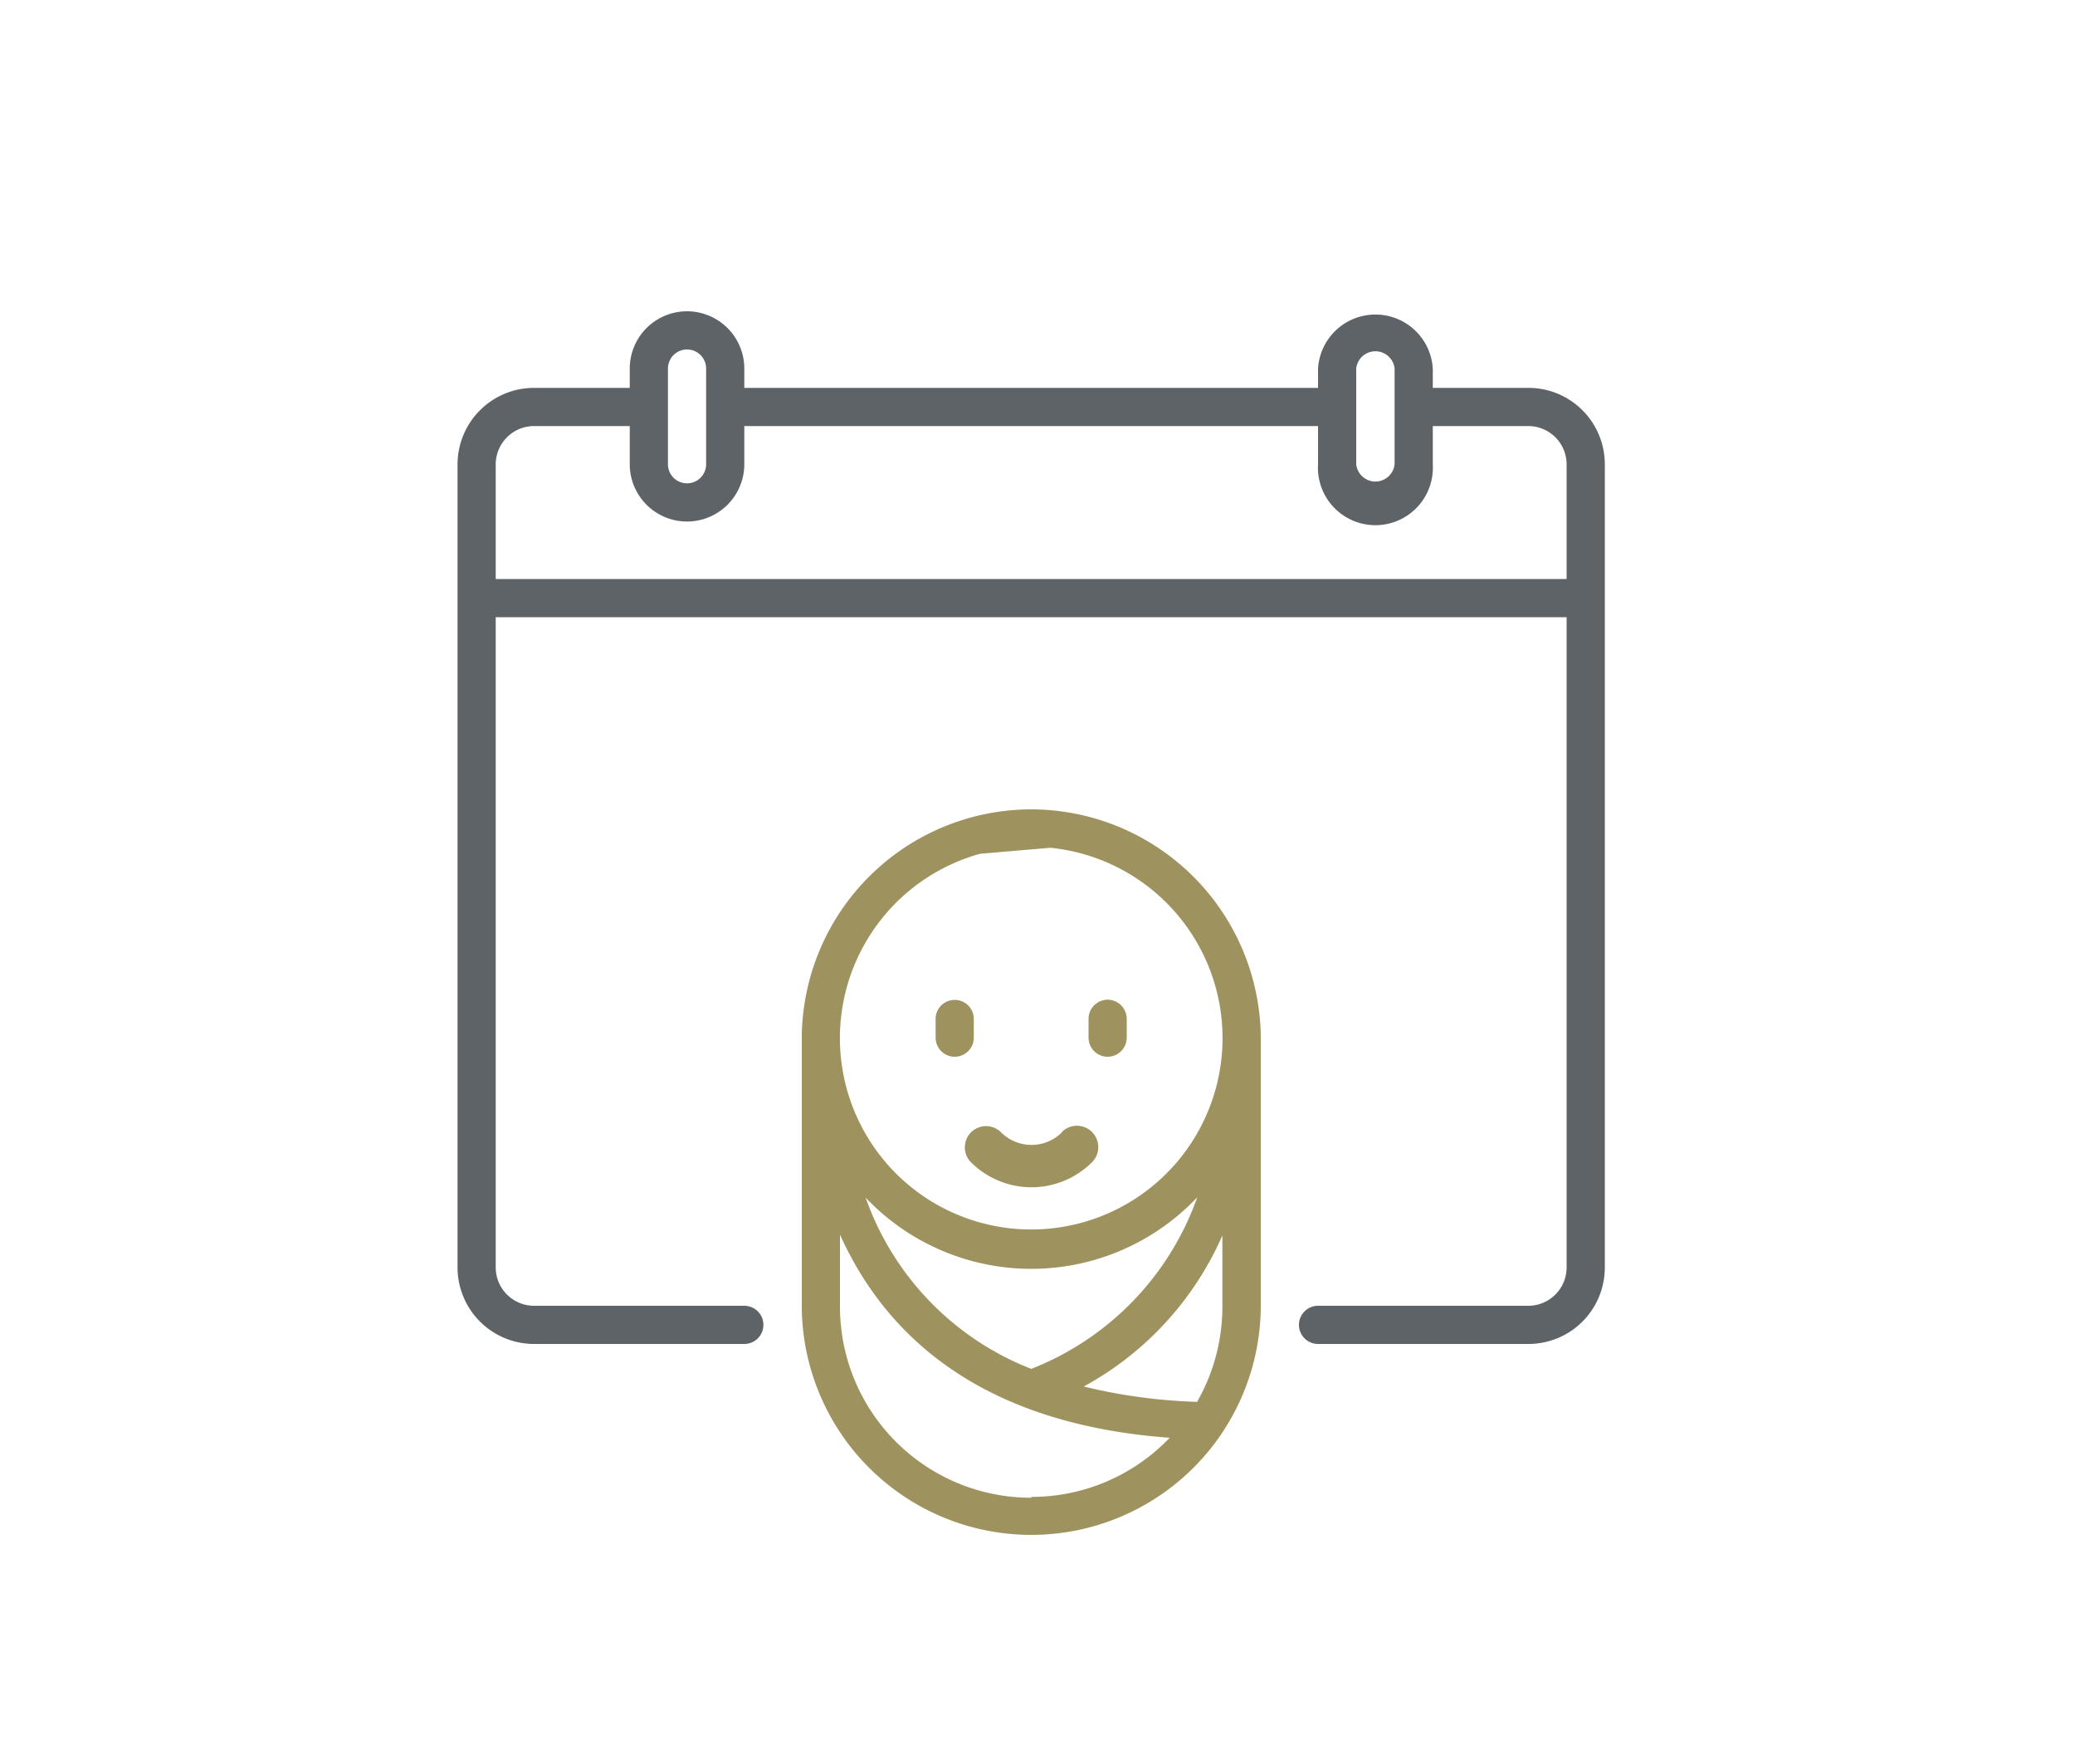
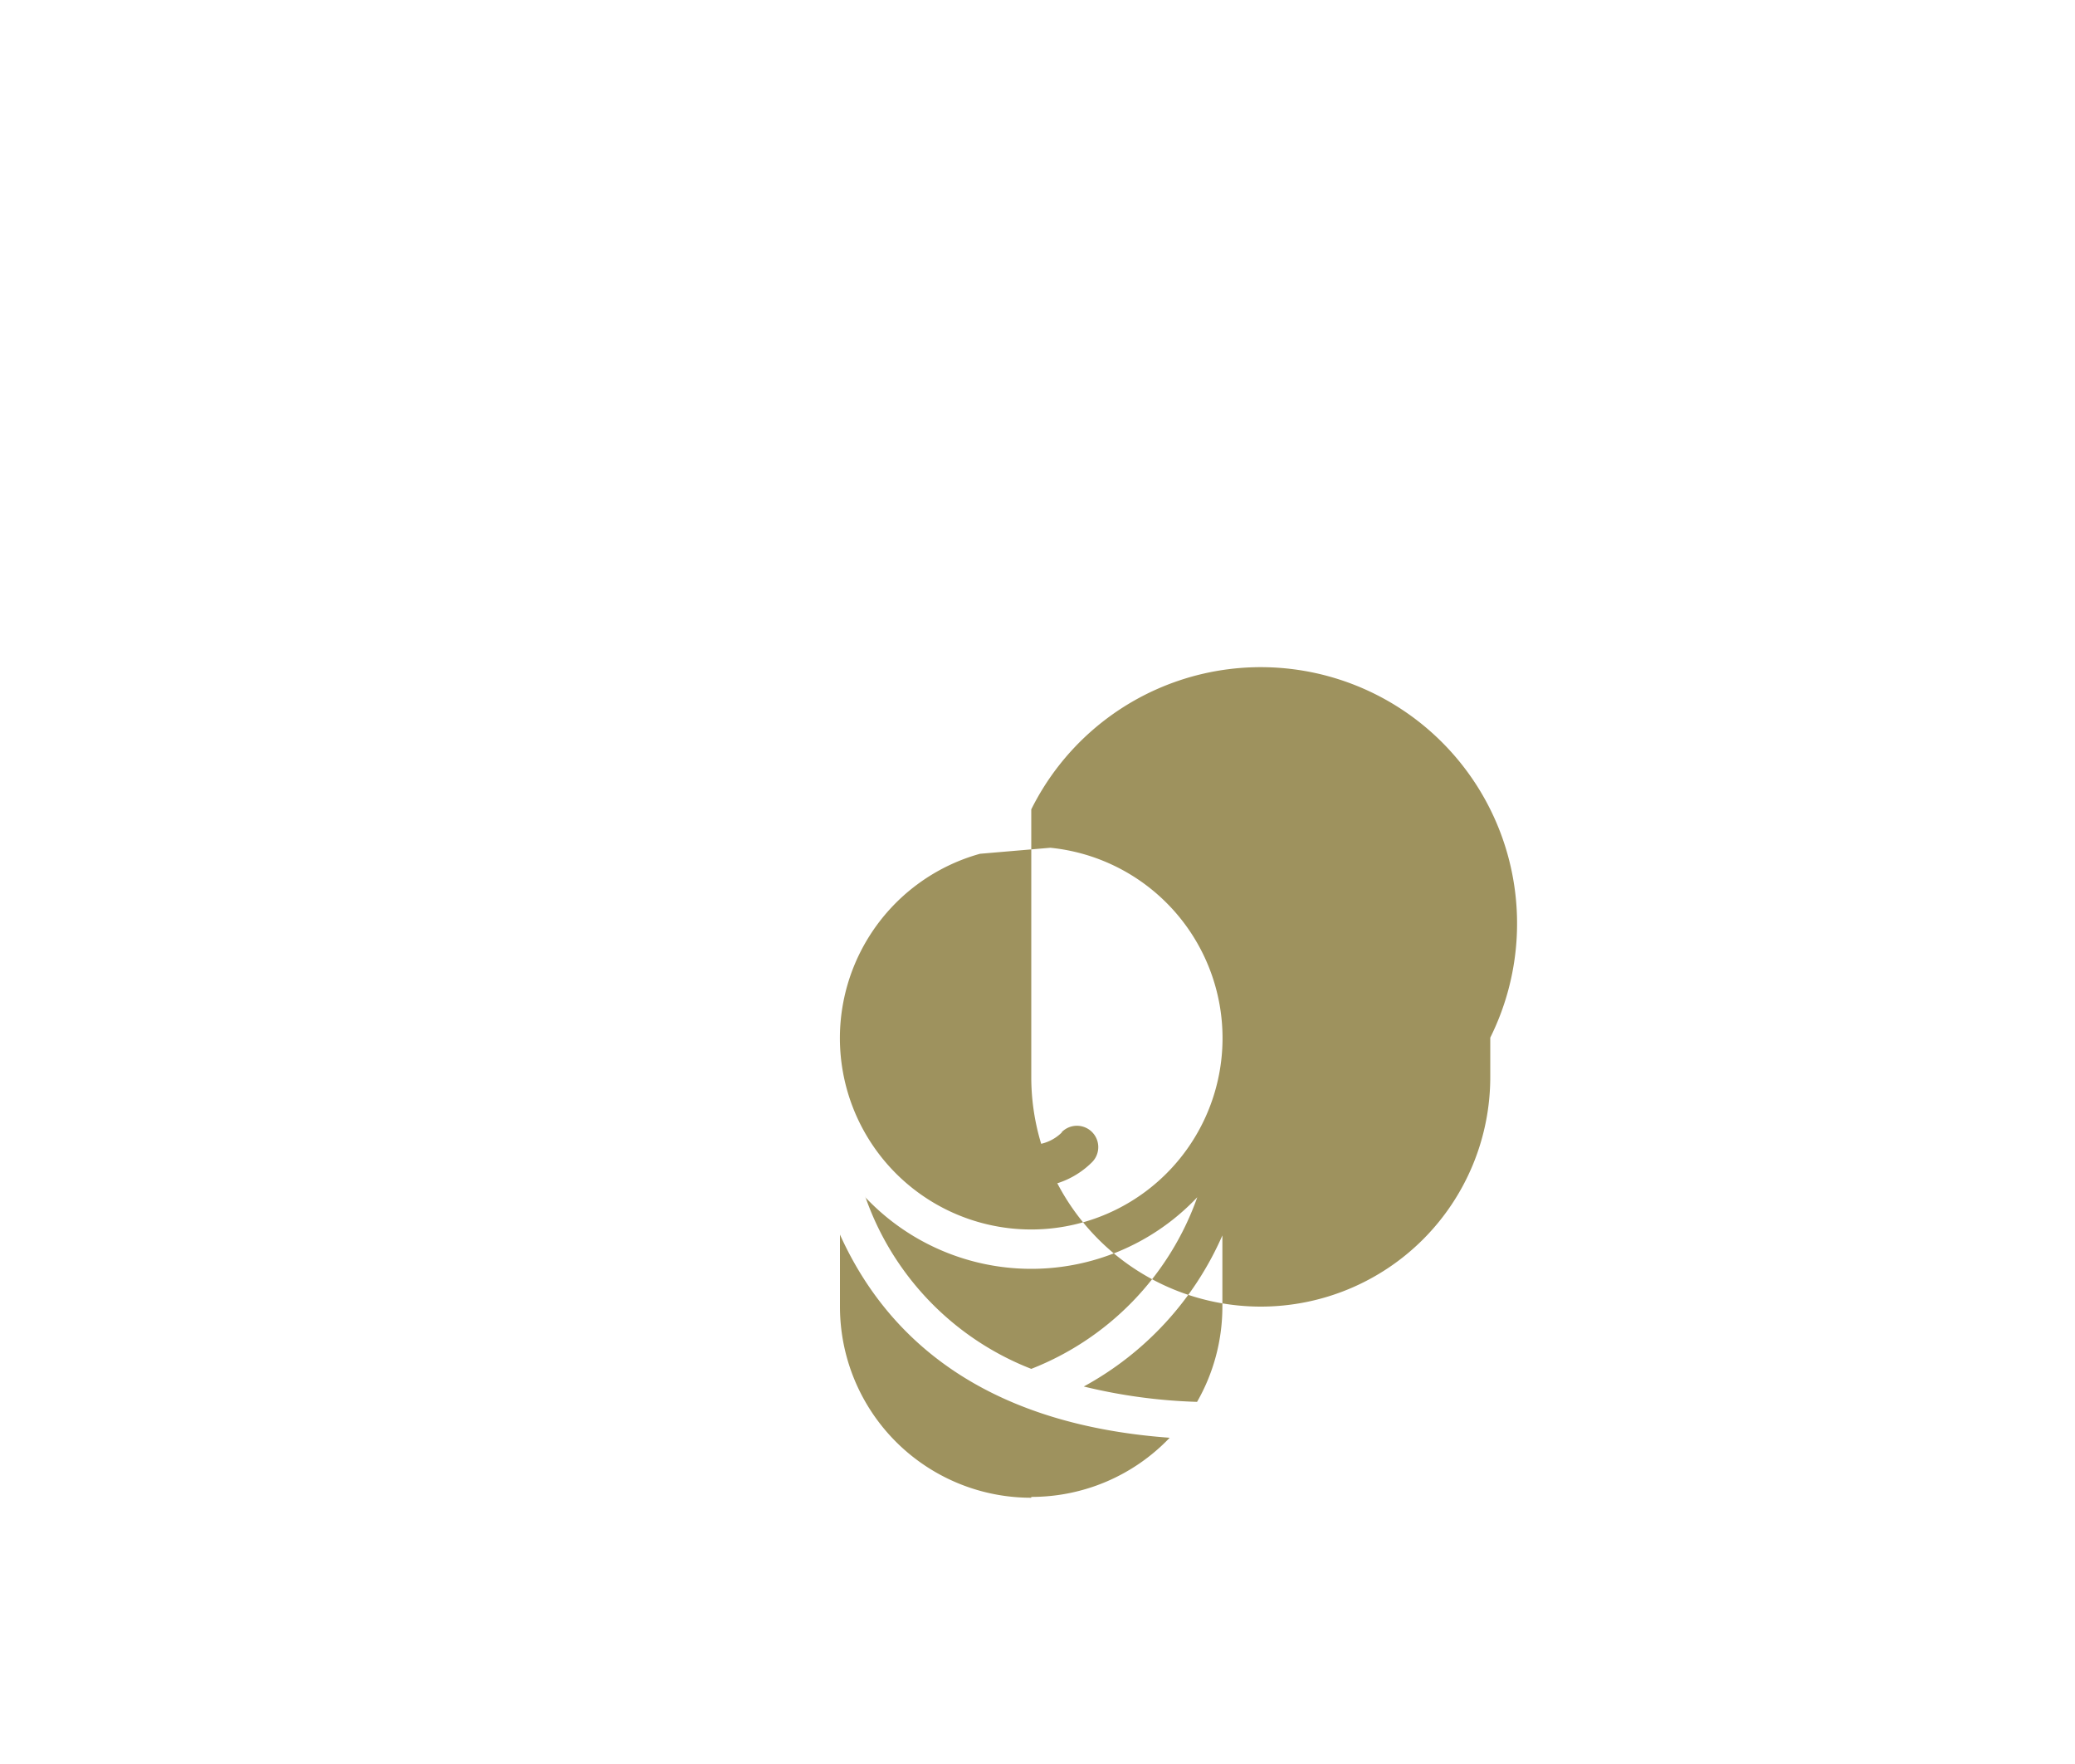
<svg xmlns="http://www.w3.org/2000/svg" id="Layer_1" data-name="Layer 1" viewBox="0 0 100 85">
  <defs>
    <style>.cls-1{fill:#5e6368;}.cls-2{fill:#9e925e;}</style>
  </defs>
-   <path class="cls-1" d="M73.66,18.69H69.05v-.93a2.77,2.77,0,0,0-5.53,0v.93H35.87v-.93a2.76,2.76,0,1,0-5.52,0v.93H25.74a3.69,3.69,0,0,0-3.69,3.68V61.08a3.69,3.69,0,0,0,3.69,3.68H35.87a.92.92,0,1,0,0-1.84H25.74a1.85,1.85,0,0,1-1.85-1.84V29.74H75.5V61.08a1.85,1.85,0,0,1-1.84,1.84H63.52a.92.92,0,0,0,0,1.84H73.66a3.68,3.68,0,0,0,3.68-3.68V22.37A3.68,3.68,0,0,0,73.66,18.69Zm-8.3-.93a.93.93,0,0,1,1.85,0v4.61a.93.93,0,0,1-1.85,0Zm-33.17,0a.92.92,0,0,1,1.84,0v4.61a.92.92,0,0,1-1.84,0ZM23.89,27.9V22.37a1.85,1.85,0,0,1,1.85-1.84h4.61v1.84a2.76,2.76,0,1,0,5.52,0V20.53H63.52v1.84a2.77,2.77,0,1,0,5.53,0V20.53h4.61a1.85,1.85,0,0,1,1.84,1.84V27.9Z" />
-   <path class="cls-2" d="M49.7,39A11.07,11.07,0,0,0,38.64,50v12.9a11.06,11.06,0,1,0,22.12,0V50A11.08,11.08,0,0,0,49.7,39Zm-8,18.69a11,11,0,0,0,16,0,13.84,13.84,0,0,1-8,8.27,13.76,13.76,0,0,1-8-8.3Zm8,14.48a9.21,9.21,0,0,1-9.22-9.21V59.49c2.17,4.81,6.71,9.12,15.89,9.79A9.2,9.2,0,0,1,49.7,72.13Zm9.21-9.21a9.22,9.22,0,0,1-1.22,4.59,26.21,26.21,0,0,1-5.46-.74,15.26,15.26,0,0,0,6.68-7.28v3.43ZM50.62,40.85a9.22,9.22,0,1,1-3.39.29" />
-   <path class="cls-2" d="M46.93,49.1a.92.92,0,1,0-1.84,0V50a.92.92,0,1,0,1.84,0Z" />
-   <path class="cls-2" d="M53.38,48.17a.93.93,0,0,0-.92.93V50a.92.92,0,0,0,1.84,0V49.1A.93.93,0,0,0,53.38,48.17Z" />
+   <path class="cls-2" d="M49.7,39v12.9a11.06,11.06,0,1,0,22.12,0V50A11.08,11.08,0,0,0,49.7,39Zm-8,18.69a11,11,0,0,0,16,0,13.84,13.84,0,0,1-8,8.27,13.76,13.76,0,0,1-8-8.3Zm8,14.48a9.21,9.21,0,0,1-9.22-9.21V59.49c2.17,4.81,6.71,9.12,15.89,9.79A9.2,9.2,0,0,1,49.7,72.13Zm9.21-9.21a9.22,9.22,0,0,1-1.22,4.59,26.21,26.21,0,0,1-5.46-.74,15.26,15.26,0,0,0,6.68-7.28v3.43ZM50.62,40.85a9.22,9.22,0,1,1-3.39.29" />
  <path class="cls-2" d="M51.17,54.57a2.08,2.08,0,0,1-2.92,0A1,1,0,1,0,46.79,56a4.13,4.13,0,0,0,5.84,0,1,1,0,1,0-1.46-1.45Z" />
</svg>